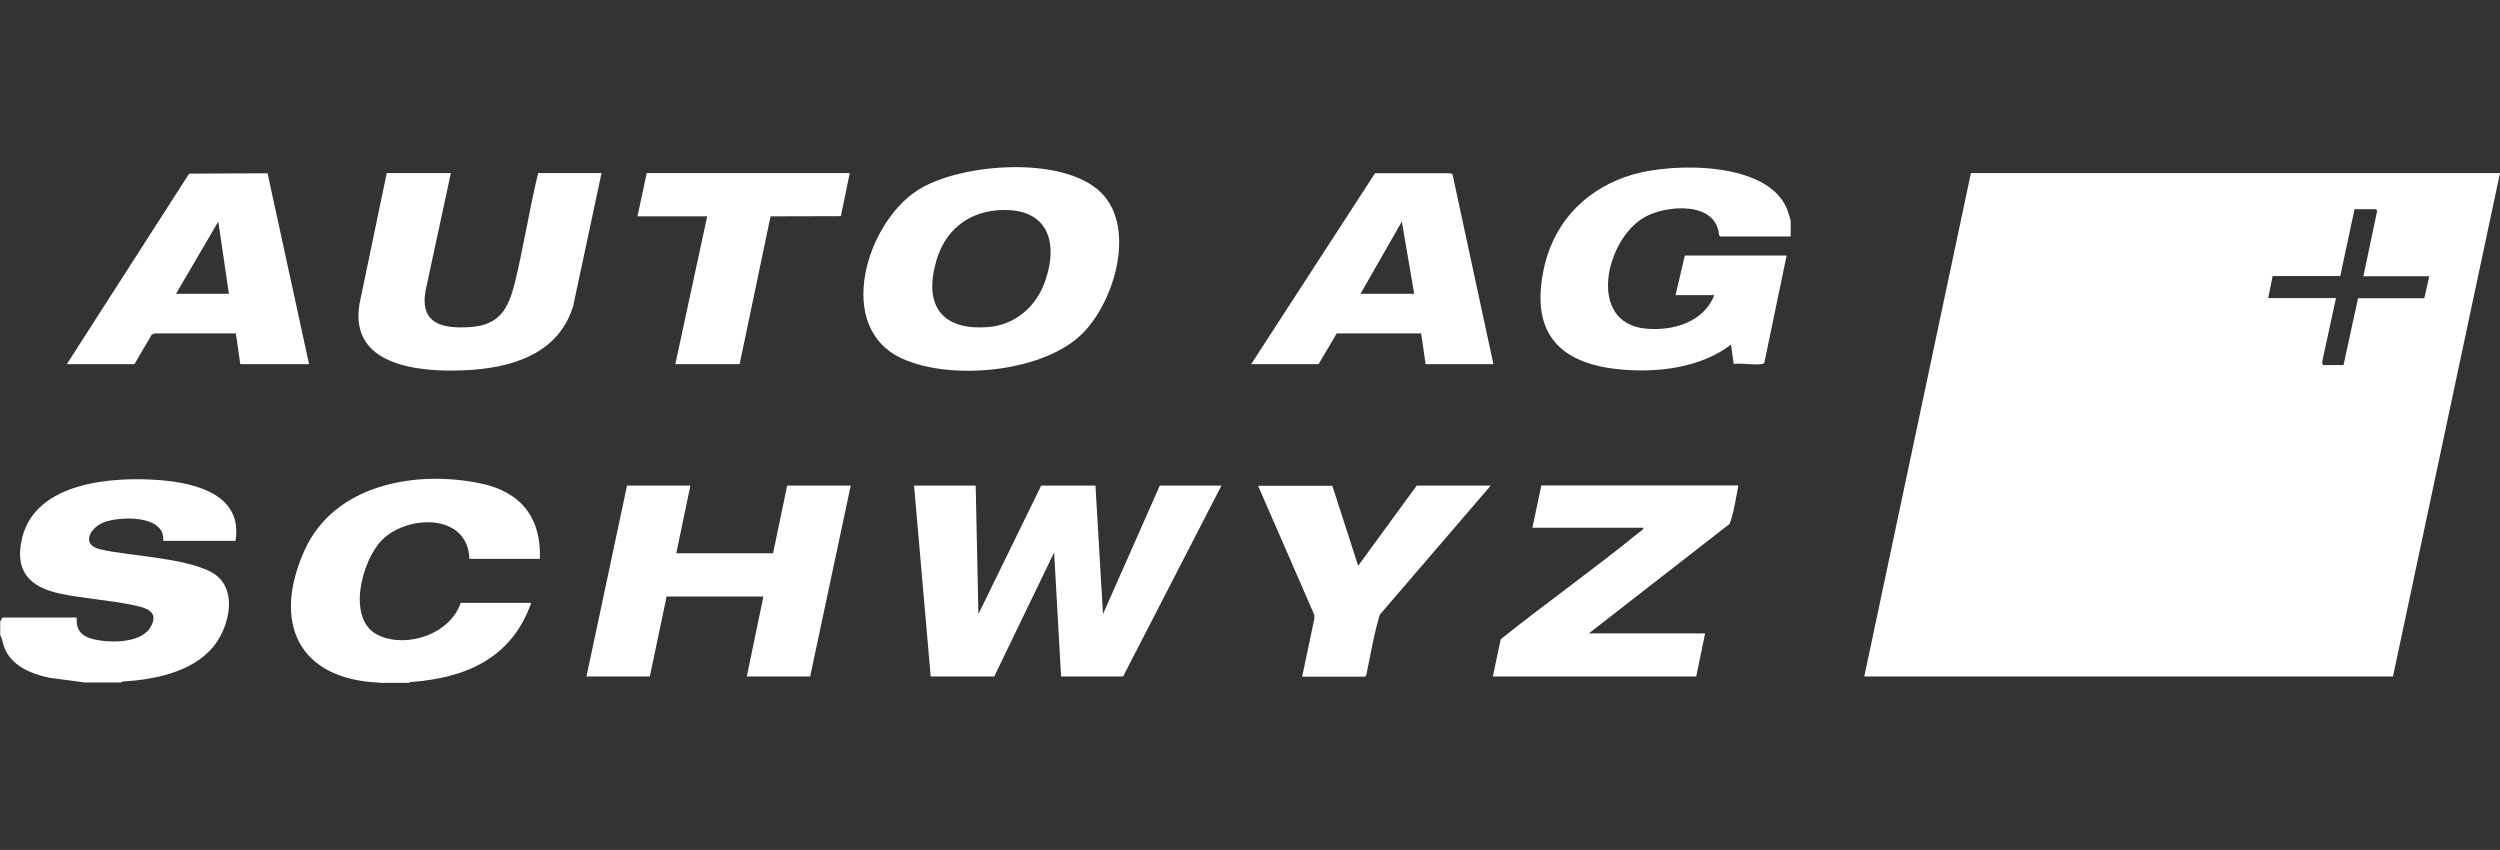
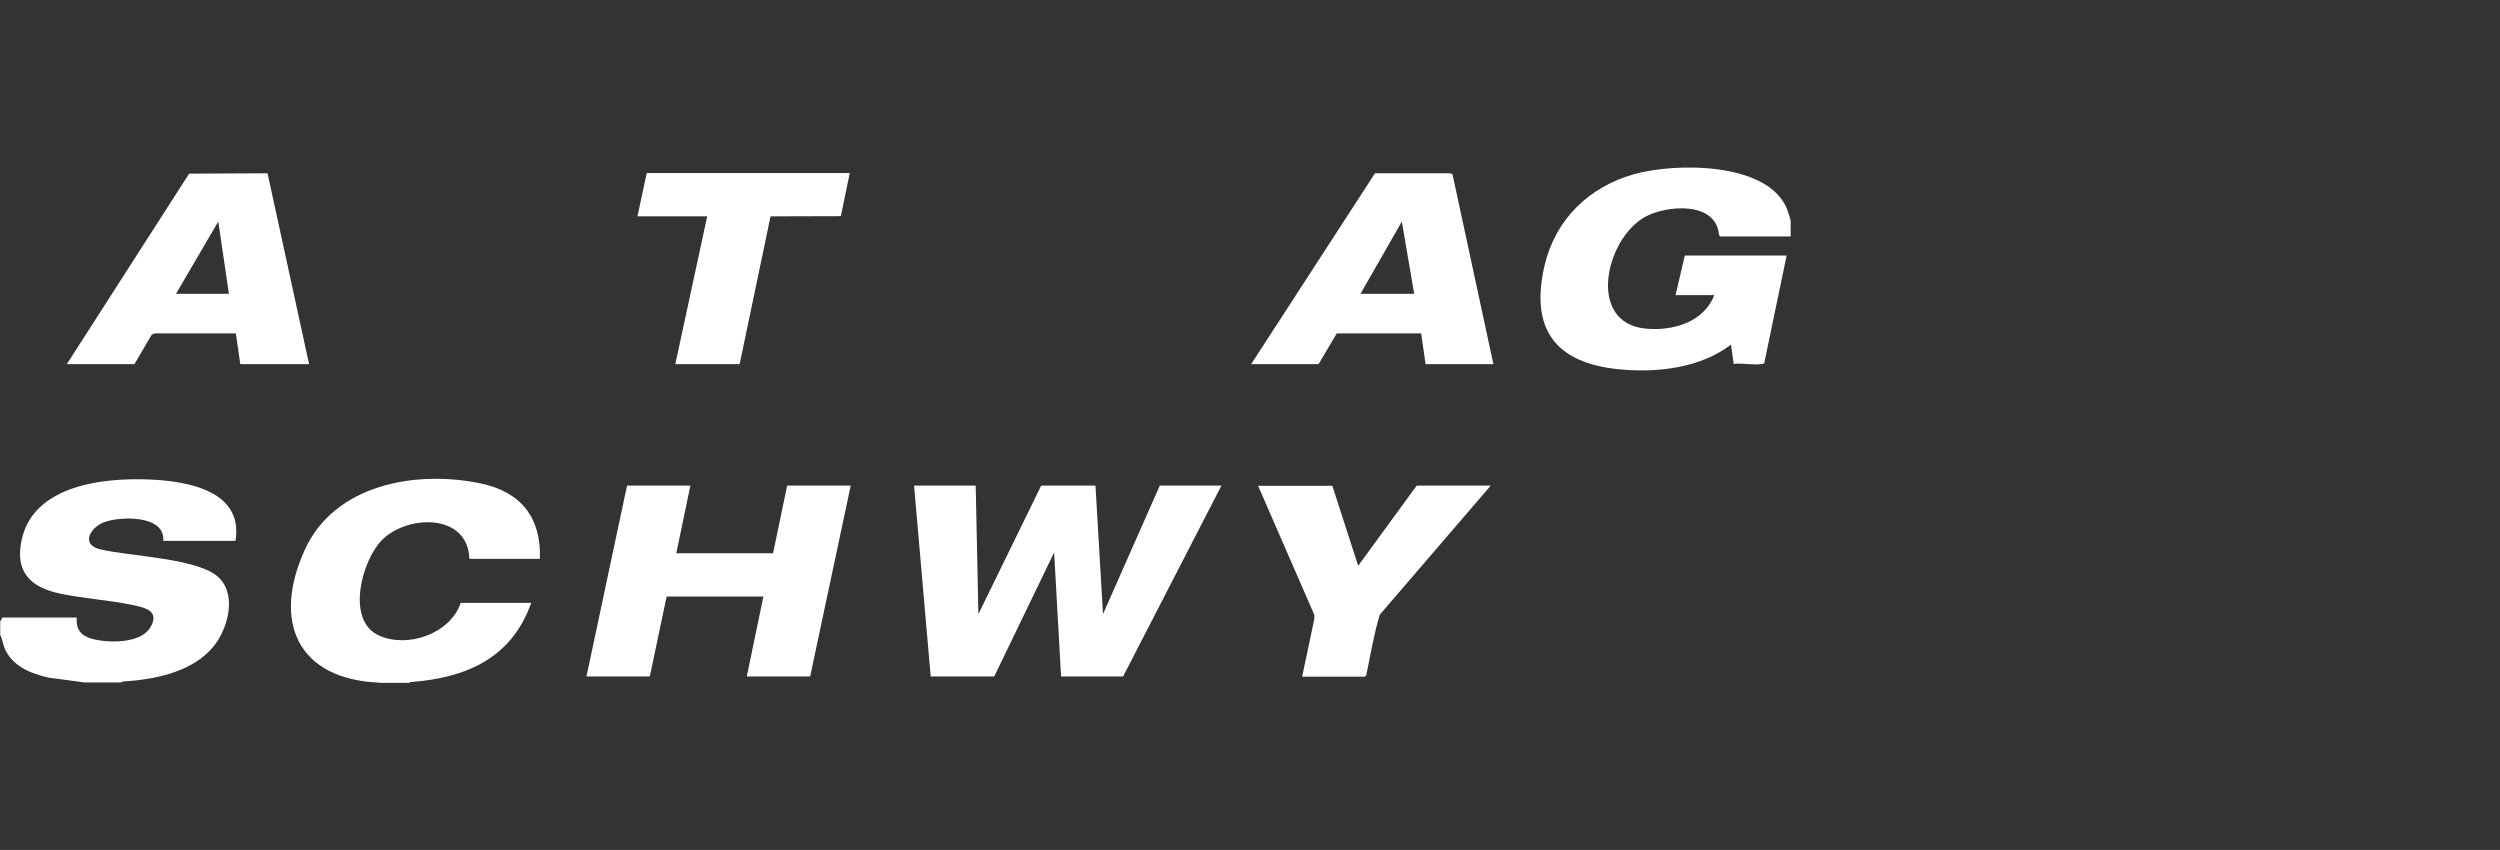
<svg xmlns="http://www.w3.org/2000/svg" id="Ebene_3" width="129.42" height="44" viewBox="0 0 129.42 44">
  <rect x="0" y="0" width="129.42" height="44" fill="#333333" stroke="none" />
  <path d="M0,32.2l.12-.23h3.85c-.04.59.2.93.76,1.09.82.24,2.53.27,3.04-.56.56-.91-.33-1.06-1-1.2-1.2-.24-2.47-.32-3.66-.57-1.59-.34-2.37-1.17-1.97-2.86.7-2.95,4.74-3.21,7.2-3.01,1.85.16,4.24.77,3.85,3.14h-3.74c.12-1.36-2.26-1.28-3.08-.96-.69.27-1.2,1.14-.21,1.39,1.52.38,5.18.45,6.2,1.5.91.93.42,2.66-.32,3.55-1.09,1.32-3.04,1.7-4.67,1.8l-.11.05h-1.87l-1.87-.25c-.94-.21-1.93-.61-2.3-1.57-.08-.22-.1-.44-.21-.64v-.68Z" style="fill:#fff;" />
  <path d="M19.65,35.34c-4.25-.17-5.56-3.15-3.88-6.86,1.54-3.41,5.76-4.16,9.13-3.45,2.07.44,3.12,1.76,3.05,3.9h-3.65c-.08-2.39-3.24-2.29-4.54-.96-1.04,1.07-1.86,4.16-.14,4.93,1.48.67,3.69-.09,4.23-1.69h3.65c-1.02,2.88-3.39,3.89-6.26,4.1l-.07.04h-1.5Z" style="fill:#fff;" />
-   <path d="M129.42,8.96l-5.54,26.06h-27.37l5.52-26.06h27.4ZM122.35,14.29l.71-3.37-.05-.09h-1.12l-.74,3.46h-3.5s-.23,1.14-.23,1.14h3.51l-.72,3.32s.03.15.06.15h1.05l.75-3.46h3.43s.26-1.14.26-1.14h-3.42Z" style="fill:#fff;" />
  <polygon points="50.51 25.14 50.65 31.79 53.9 25.14 56.71 25.14 57.1 31.79 60.04 25.14 63.23 25.14 58.14 35.02 54.93 35.02 54.57 28.6 51.47 35.02 48.18 35.02 47.32 25.14 50.51 25.14" style="fill:#fff;" />
-   <path d="M57.01,9.98c1.87,1.87.62,5.88-1.15,7.45-2.08,1.86-6.64,2.26-9.12,1.15-3.57-1.59-1.91-7.01.76-8.73,2.19-1.41,7.56-1.82,9.51.13ZM51.59,10.89c-1.56.14-2.67,1.09-3.11,2.58-.68,2.31.24,3.66,2.69,3.46,1.43-.12,2.51-1.1,2.95-2.42.74-2.19-.04-3.84-2.53-3.62Z" style="fill:#fff;" />
  <path d="M92.72,12.24h-3.67l-.06-.08c-.15-1.76-2.73-1.55-3.85-.92-2.03,1.15-3,5.47.04,5.77,1.41.14,3.01-.32,3.57-1.73h-2.01l.48-2.05h5.27l-1.15,5.53c-.01.06-.05.07-.11.08-.41.08-1.05-.06-1.48,0l-.14-1c-1.58,1.21-3.82,1.47-5.77,1.28-3.31-.32-4.65-2.07-3.88-5.38.56-2.38,2.29-4.06,4.62-4.72,2.11-.6,6.93-.66,7.93,1.8.04.11.19.54.19.63v.8Z" style="fill:#fff;" />
  <polygon points="35.74 25.14 35.01 28.64 40.02 28.64 40.75 25.14 44.04 25.14 41.94 35.02 38.66 35.02 39.52 30.88 34.51 30.88 33.64 35.02 30.36 35.02 32.46 25.14 35.74 25.14" style="fill:#fff;" />
-   <path d="M23.34,8.96l-1.31,6.09c-.31,1.74.91,1.98,2.34,1.88,1.5-.11,1.95-.96,2.28-2.28.46-1.88.75-3.81,1.21-5.69h3.28l-1.47,6.89c-.78,2.53-3.27,3.22-5.66,3.32s-5.94-.25-5.4-3.44l1.41-6.77h3.33Z" style="fill:#fff;" />
  <path d="M3.46,18.85l6.33-9.86,4.06-.02,2.15,9.88h-3.56l-.23-1.59h-4.21s-.15.07-.15.07l-.89,1.52h-3.49ZM11.85,15.21l-.55-3.74-2.19,3.74h2.74Z" style="fill:#fff;" />
-   <path d="M77.31,18.85h-3.51l-.23-1.59h-4.37s-.94,1.59-.94,1.59h-3.49l6.41-9.88h3.87s.14.04.14.04l2.12,9.84ZM73.21,15.21l-.64-3.74-2.14,3.74h2.78Z" style="fill:#fff;" />
-   <path d="M89.99,25.14c-.13.66-.22,1.35-.45,1.98l-7.29,5.67h6.02l-.46,2.23h-10.53l.41-1.93c2.35-1.88,4.82-3.62,7.15-5.52.08-.06.24-.14.23-.25h-5.74l.46-2.19h10.21Z" style="fill:#fff;" />
+   <path d="M77.31,18.85h-3.51l-.23-1.59h-4.37s-.94,1.59-.94,1.59h-3.49l6.41-9.88h3.87s.14.04.14.04l2.12,9.84ZM73.21,15.21l-.64-3.74-2.14,3.74Z" style="fill:#fff;" />
  <path d="M68.97,25.14l1.34,4.15,3.03-4.15h3.83l-5.74,6.68c-.31,1.01-.48,2.09-.7,3.13l-.06.08h-3.26l.63-2.99v-.21s-2.91-6.68-2.91-6.68h3.83Z" style="fill:#fff;" />
  <polygon points="43.99 8.96 43.53 11.19 39.89 11.2 38.29 18.85 34.96 18.85 36.61 11.2 33 11.2 33.48 8.96 43.99 8.96" style="fill:#fff;" />
</svg>